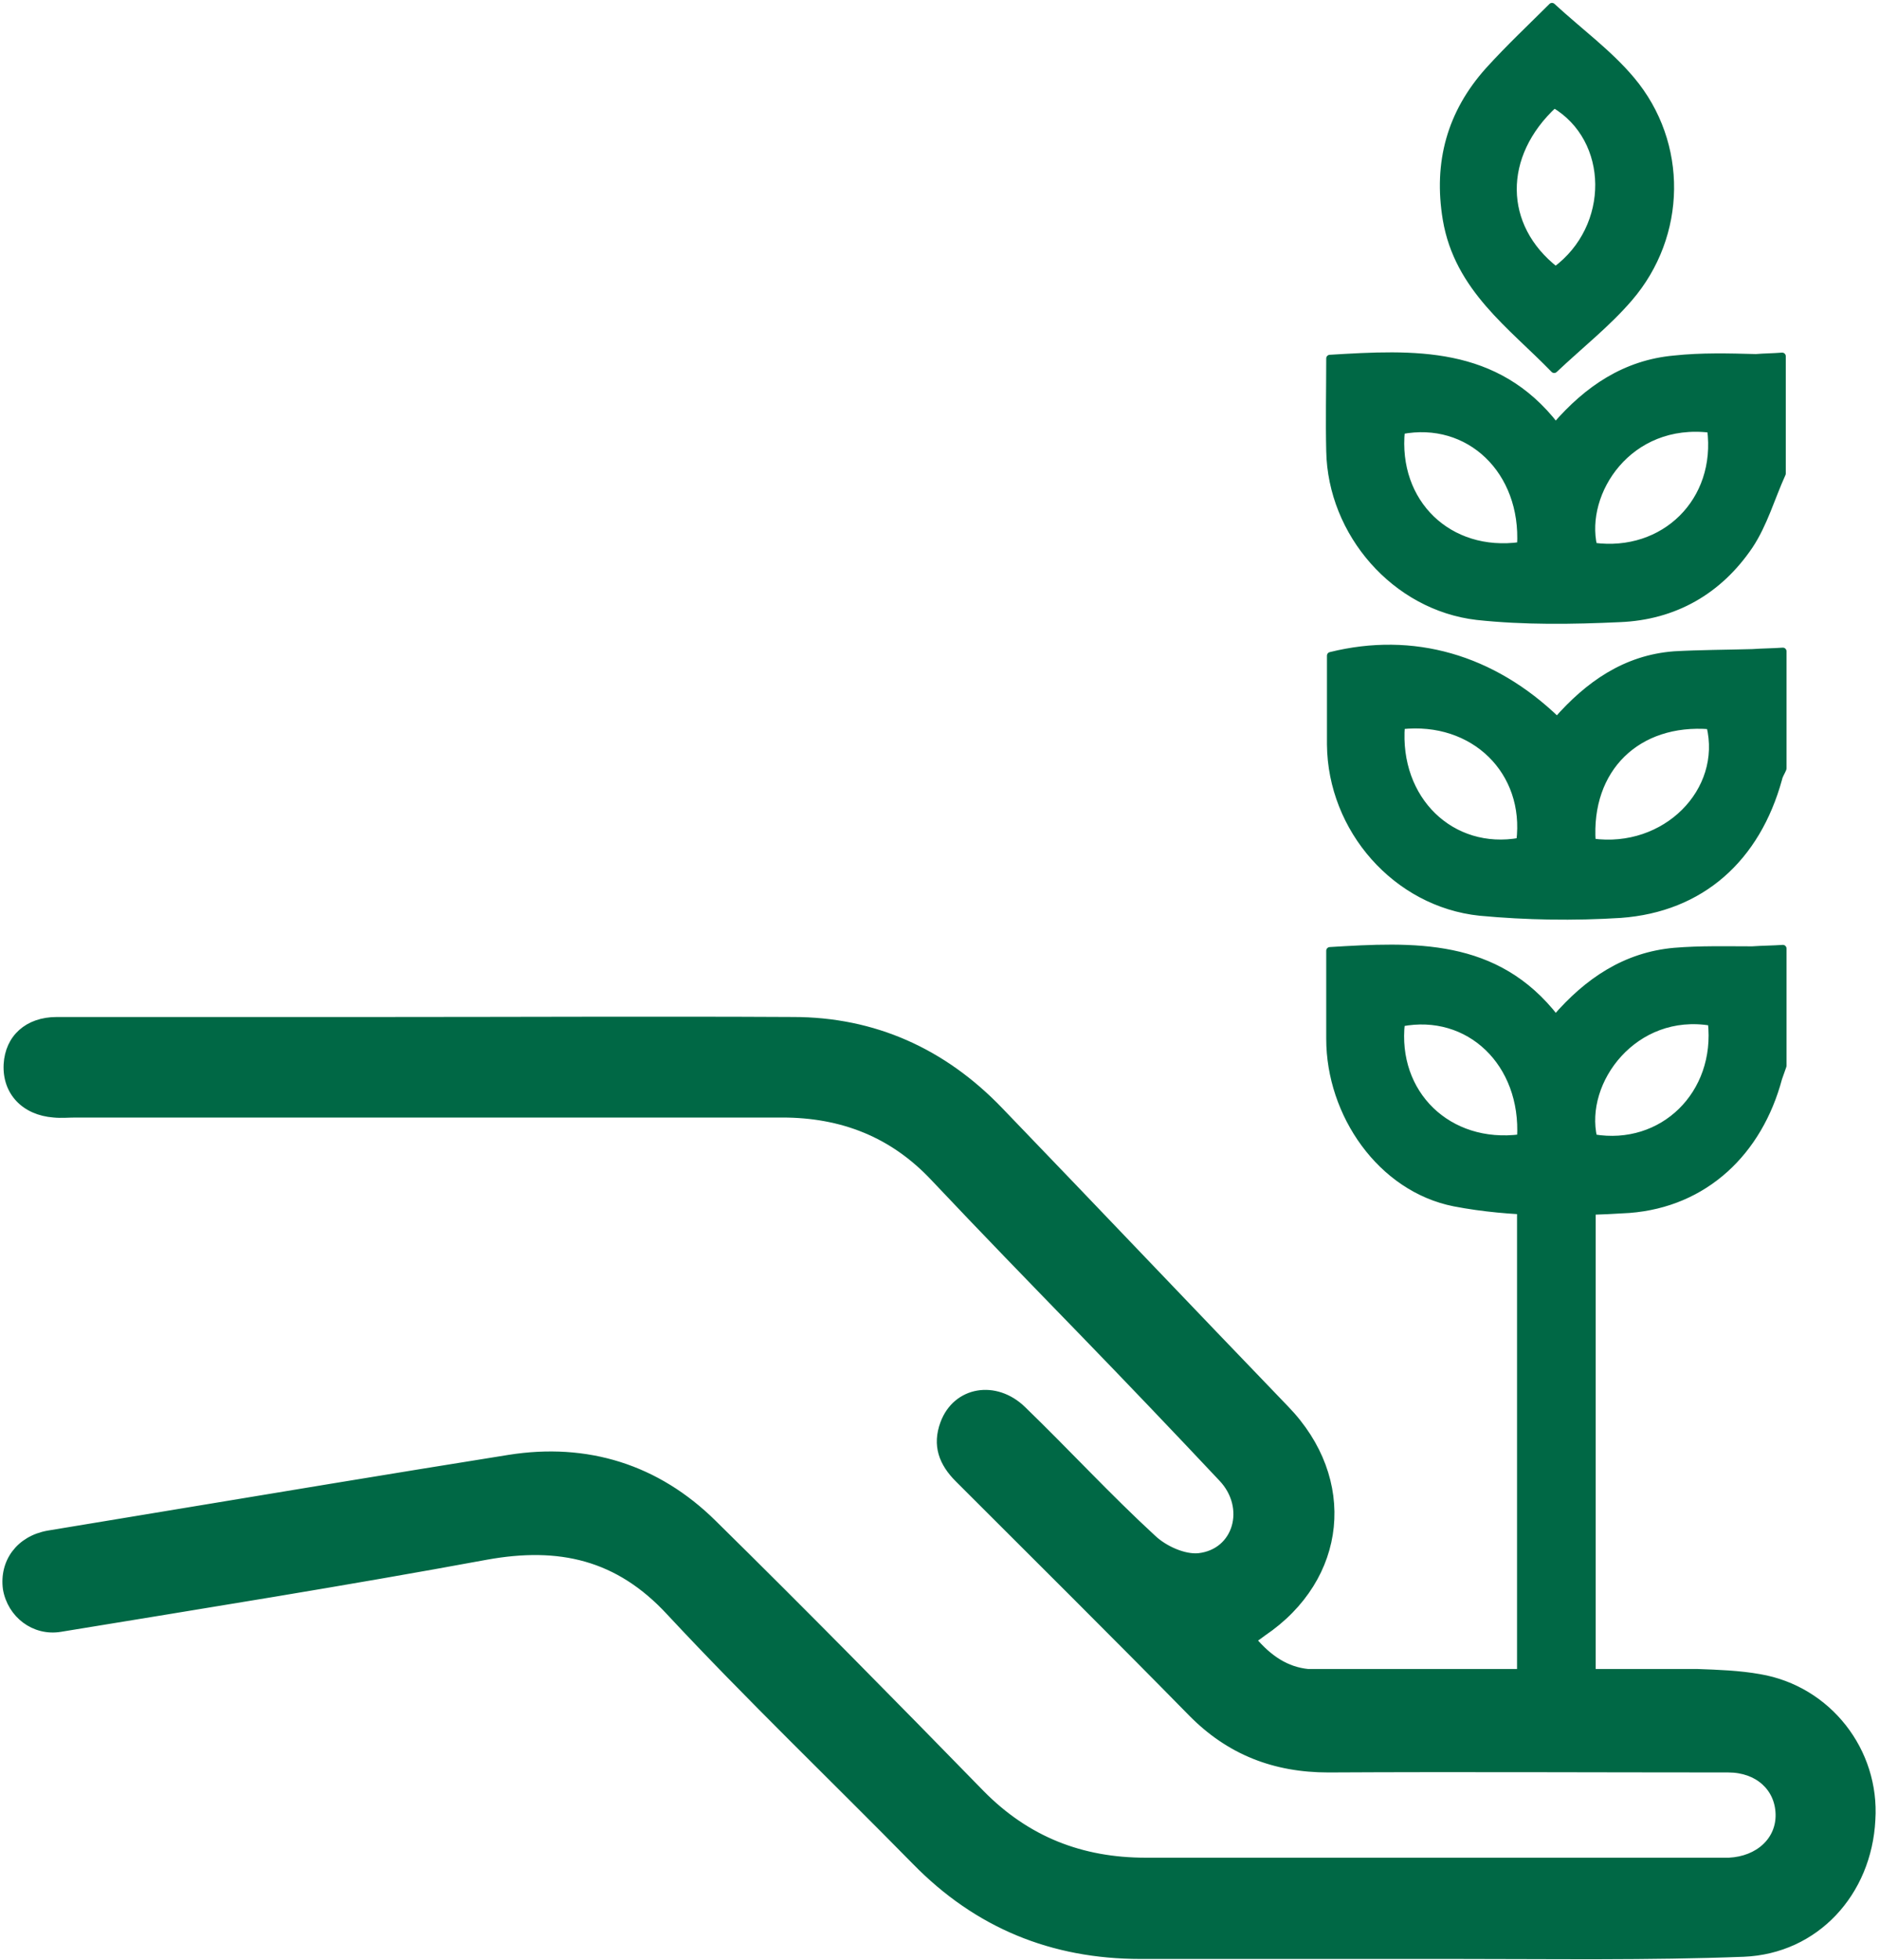
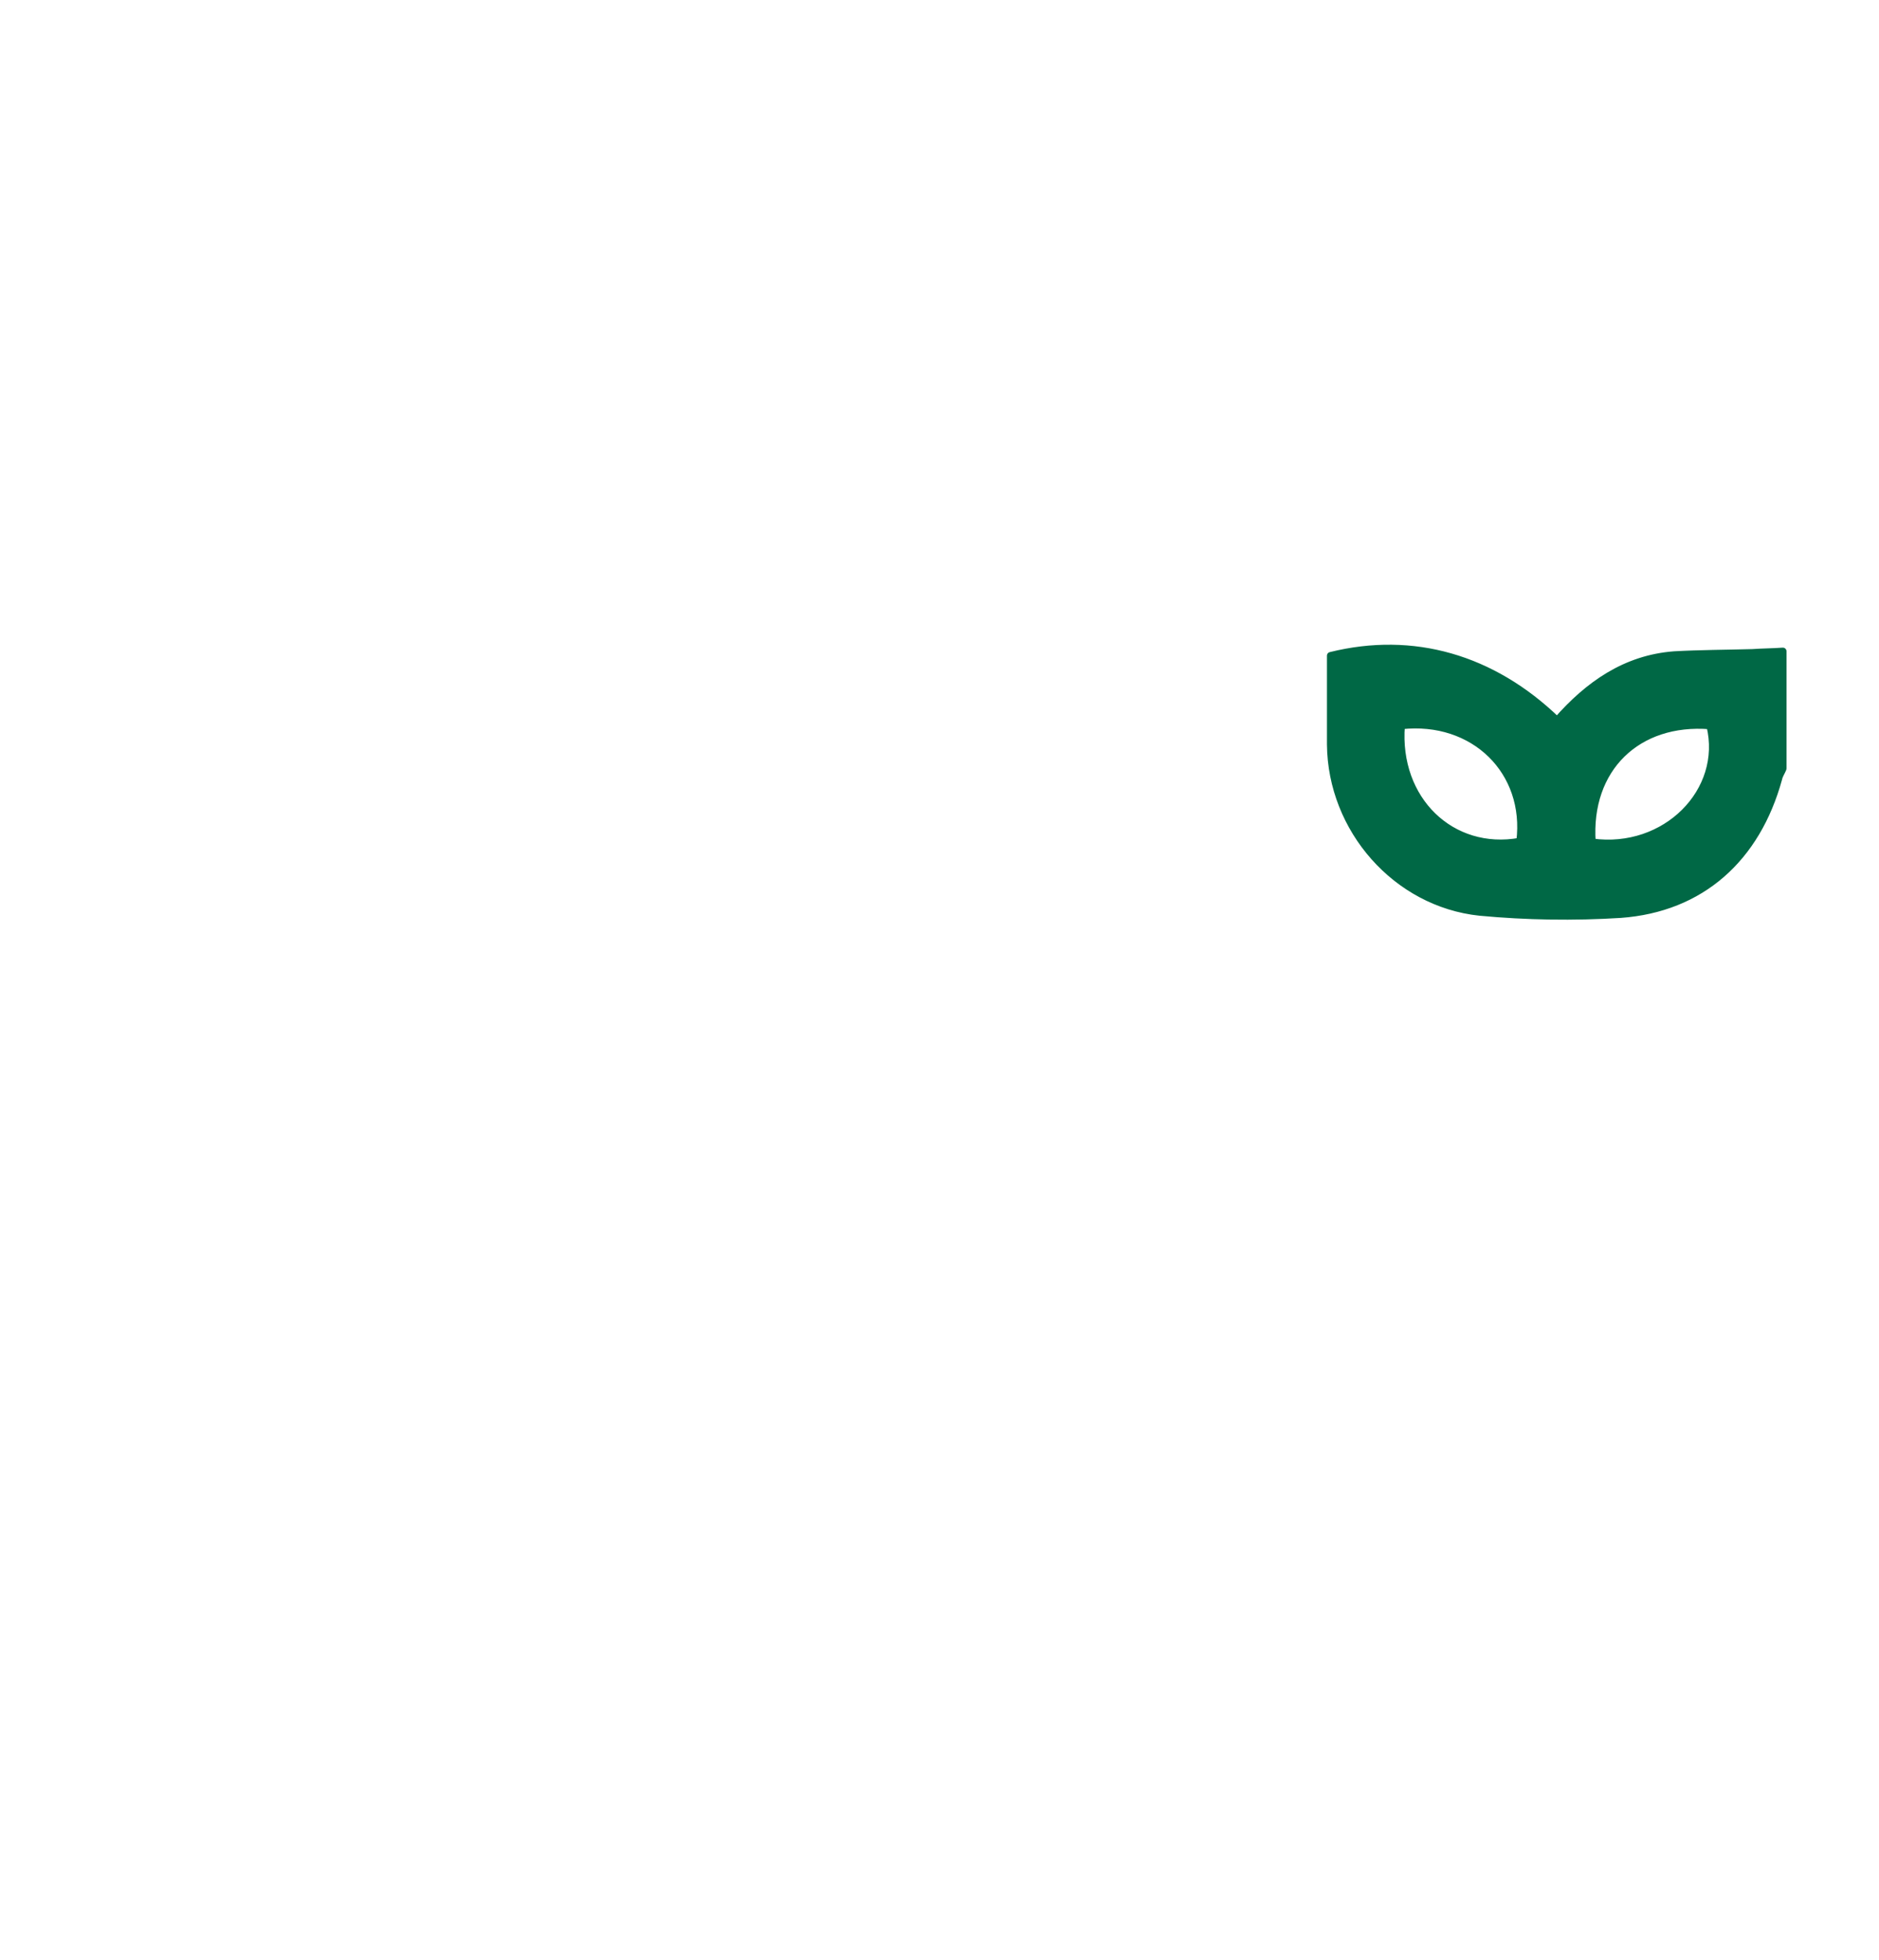
<svg xmlns="http://www.w3.org/2000/svg" width="100%" height="100%" viewBox="0 0 258 269" xml:space="preserve" style="fill-rule:evenodd;clip-rule:evenodd;stroke-linejoin:round;stroke-miterlimit:1.414;">
  <g>
-     <path id="XMLID_123_" d="M229.9,49.3c-6.7,0.6 -11.9,4.1 -16.3,9.2c-8.2,-10.6 -19.5,-10 -31,-9.3c0,4.4 -0.1,8.5 0,12.7c0.2,11.3 9,21.4 20.2,22.7c6.5,0.7 13.1,0.6 19.6,0.3c7.5,-0.3 13.6,-3.8 17.8,-10c2,-3 3,-6.6 4.5,-9.9c0,-5.4 0,-10.8 0,-16.1c-1.2,0.1 -2.4,0.1 -3.6,0.2c-3.7,-0.1 -7.5,-0.2 -11.2,0.2Zm-21.1,25.6c-9.9,1.4 -17.4,-5.9 -16.4,-15.8c9.3,-1.8 17,5.5 16.4,15.8Zm10,0.1c-1.7,-7.4 4.8,-17.5 16.1,-16.1c1.3,9.9 -6.4,17.4 -16.1,16.1Z" style="fill:#006845;fill-rule:nonzero;stroke:#006845;stroke-width:1px;" />
    <path id="XMLID_119_" d="M229.9,89.9c-6.7,0.5 -11.8,4.1 -16.1,9c-8.9,-8.6 -19.8,-11.7 -31.1,-8.9c0,4 0,8.1 0,12.2c0.1,11.6 9,21.8 20.5,23c6.4,0.6 12.9,0.7 19.3,0.3c11.1,-0.8 18.7,-7.7 21.7,-18.6c0.1,-0.5 0.4,-0.9 0.6,-1.4c0,-5.4 0,-10.8 0,-16.1c-1.4,0.1 -2.8,0.1 -4.2,0.2c-3.6,0.1 -7.1,0.1 -10.7,0.3Zm-21.2,25.6c-9.4,1.7 -17.1,-5.7 -16.3,-15.9c10,-1.1 17.5,6.3 16.3,15.9Zm9.9,0.1c-0.7,-10.1 6.2,-16.8 16.2,-16c2.2,9 -6.1,17.4 -16.2,16Z" style="fill:#006845;fill-rule:nonzero;stroke:#006845;stroke-width:1px;" />
-     <path id="XMLID_107_" d="M229.9,130.6c-6.7,0.6 -11.9,4.1 -16.3,9.2c-8.2,-10.6 -19.5,-10 -31,-9.3c0,4.2 0,8.1 0,12.1c0,10.3 7,20.5 17.1,22.5c7.8,1.5 16,1.4 24,0.9c10.4,-0.8 17.8,-7.9 20.5,-18c0.2,-0.6 0.4,-1.1 0.6,-1.7c0,-5.4 0,-10.8 0,-16.1c-1.4,0.1 -2.8,0.1 -4.2,0.2c-3.6,0 -7.1,-0.1 -10.7,0.2Zm-21.1,25.6c-10,1.3 -17.5,-6.1 -16.4,-15.8c9.3,-1.8 17,5.5 16.4,15.8Zm10,0c-1.8,-7.8 5.6,-17.7 16.2,-15.9c1.1,9.9 -6.7,17.5 -16.2,15.9Z" style="fill:#006845;fill-rule:nonzero;stroke:#006845;stroke-width:1px;" />
-     <path id="XMLID_104_" d="M213.4,50.7c3.6,-3.4 7.3,-6.3 10.3,-9.8c7.4,-8.6 7.6,-21.2 0.3,-29.9c-3.1,-3.7 -7.1,-6.6 -10.9,-10.1c-2.7,2.7 -5.8,5.6 -8.7,8.8c-5.2,5.8 -7.1,12.6 -5.8,20.4c1.6,9.5 9,14.6 14.8,20.6Zm0,-36.4c8.1,4.8 8.2,16.9 0.2,22.8c-7.7,-6 -7.8,-15.8 -0.2,-22.8Z" style="fill:#006845;fill-rule:nonzero;stroke:#006845;stroke-width:1px;" />
-     <path id="XMLID_103_" d="M241.6,230.3c-2.8,-0.5 -5.7,-0.6 -8.5,-0.7l-16.5,0c-7.4,0 -14.2,0 -21.4,0l-14.2,0c-0.5,0 -1,0 -1.4,0c-3,-0.3 -5.4,-1.9 -7.6,-4.5c0.6,-0.4 1,-0.7 1.4,-1c11.1,-7.5 12.5,-21 3.1,-30.7c-13.1,-13.6 -26.1,-27.3 -39.3,-41c-7.7,-8 -17.2,-12.3 -28.3,-12.3c-18.7,-0.1 -37.4,0 -56.1,0c-15,0 -30,0 -45,0c-4,0 -6.6,2.4 -6.8,6c-0.2,3.8 2.4,6.5 6.4,6.8c1,0.1 2,0 3,0c32.3,0 64.6,0 97,0c8.2,0 15.2,2.7 20.9,8.8c6.7,7.1 13.6,14.2 20.4,21.2c6.4,6.6 12.8,13.3 19.1,20c3.8,4 2.1,10.2 -3.2,10.8c-2,0.2 -4.7,-1 -6.3,-2.5c-6.2,-5.7 -11.9,-11.9 -17.9,-17.7c-3.7,-3.6 -9.1,-2.7 -10.8,1.9c-1.1,3 -0.2,5.4 2,7.6c10.7,10.7 21.4,21.3 32,32.1c5.2,5.3 11.4,7.7 18.8,7.7c18.3,-0.1 36.6,0 54.9,0c4.1,0 6.9,2.6 7,6.2c0.1,3.6 -2.8,6.3 -6.9,6.5l-80.1,0c-8.8,0 -16.3,-2.9 -22.6,-9.3c-12.2,-12.5 -24.4,-24.9 -36.8,-37.1c-7.7,-7.6 -17.3,-10.6 -28,-8.9c-16.3,2.6 -32.5,5.3 -48.8,8c-4.8,0.8 -9.7,1.6 -14.5,2.4c-3.9,0.7 -6.2,3.8 -5.7,7.5c0.6,3.5 3.8,6 7.4,5.4c19.5,-3.2 39,-6.3 58.5,-9.9c10,-1.8 18.1,0 25.2,7.7c10.9,11.7 22.5,22.8 33.7,34.2c8.5,8.7 18.8,12.9 30.9,12.9c14.5,0 29,0 43.5,0c13.1,0 26.2,0.2 39.3,-0.3c9.9,-0.4 17.1,-8.3 17.6,-18.3c0.6,-9.4 -6,-17.9 -15.4,-19.5Z" style="fill:#006845;fill-rule:nonzero;stroke:#006845;stroke-width:1px;" />
-     <rect id="XMLID_102_" x="208.8" y="156.2" width="9.8" height="79.8" style="fill:#006845;stroke:#006845;stroke-width:1px;" />
  </g>
</svg>